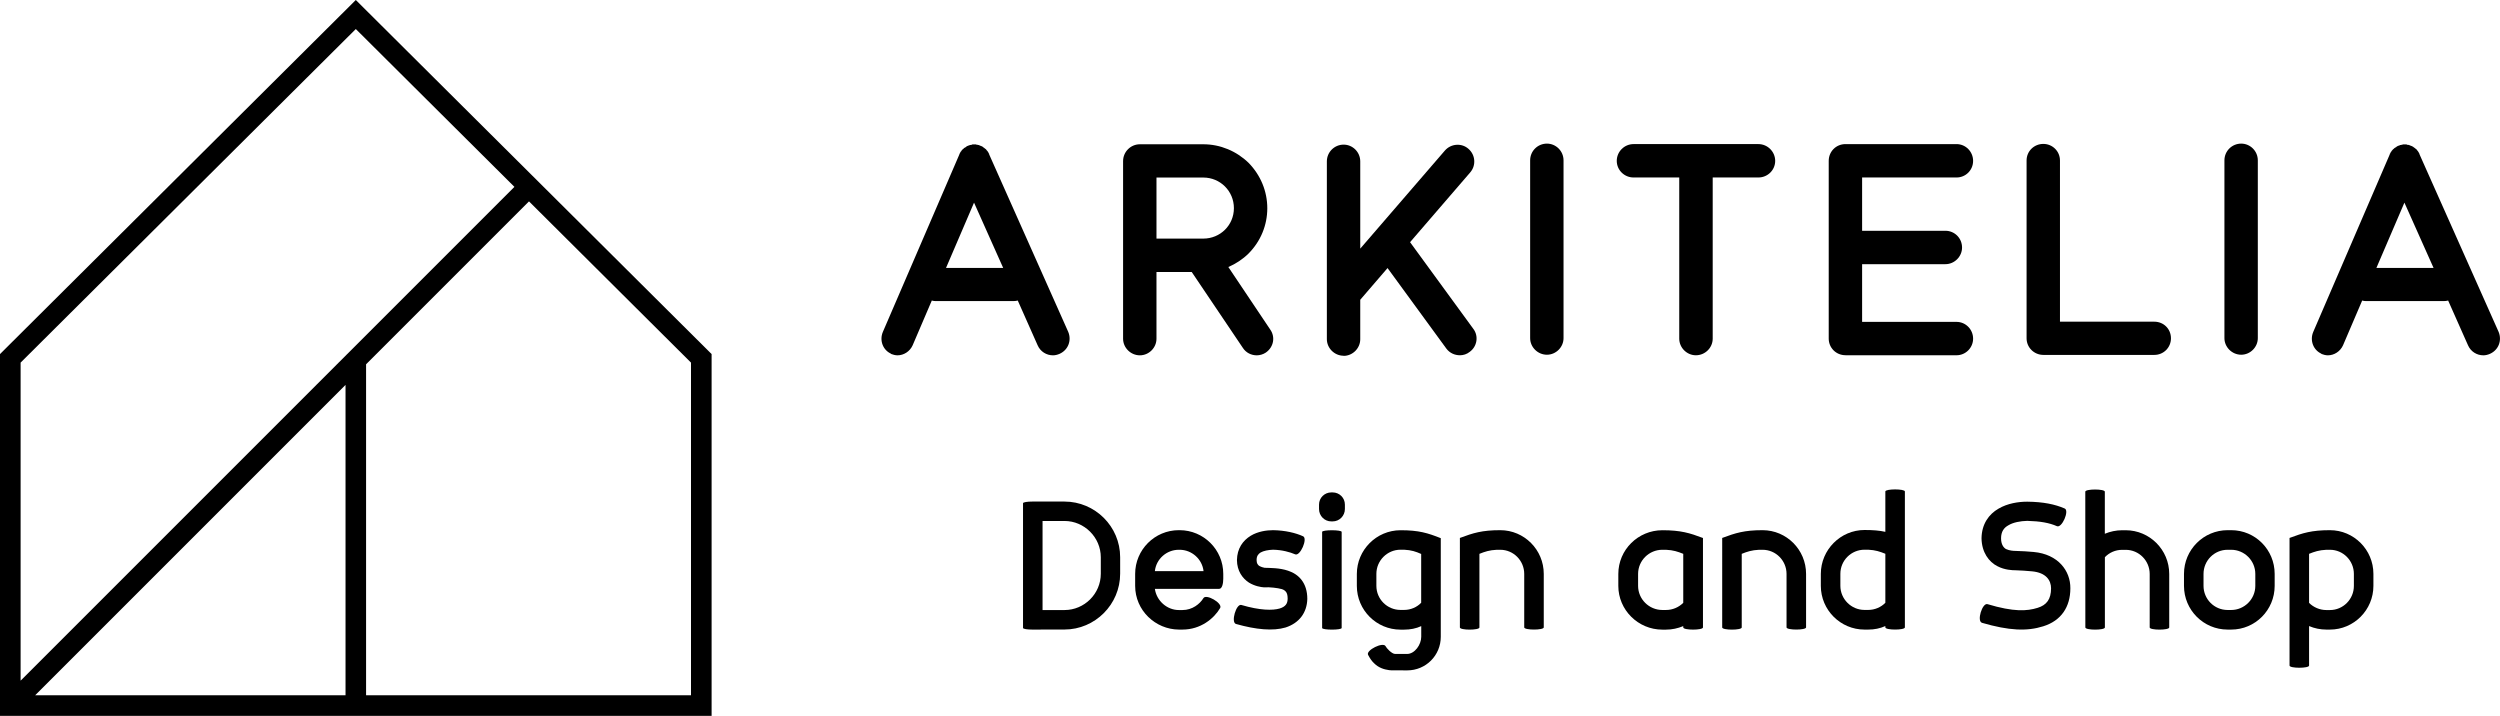
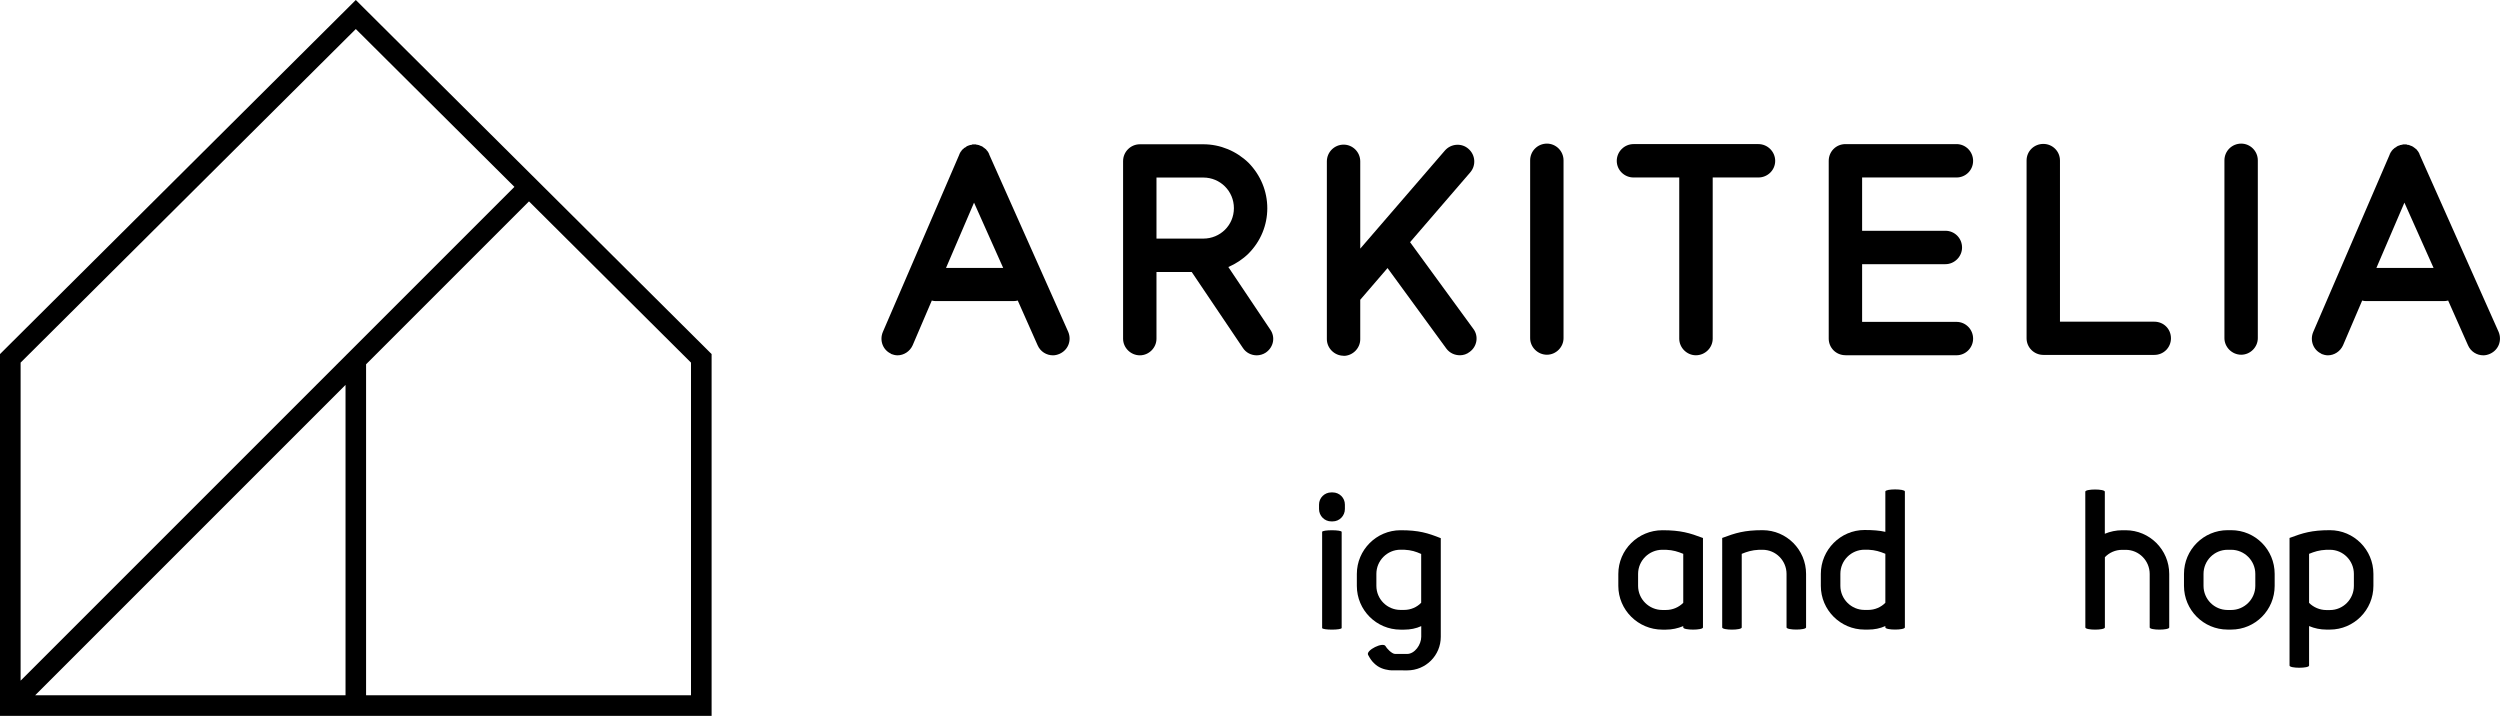
<svg xmlns="http://www.w3.org/2000/svg" height="11.983mm" viewBox="0 0 41.849 11.983" width="41.849mm">
  <g class="logo" transform="translate(-6.65 -12.262)">
    <path d="m12.606 12.262-5.956 5.927v6.056h11.912v-6.056zm0 .486 2.655 2.642-8.266 8.266v-5.324zm-.172 5.957v5.195h-5.195zm5.783 5.195h-5.439v-5.54l2.727-2.727 2.712 2.699z" />
    <path d="m21.56 18.185c.04.015.077.025.114.025.105 0 .207-.065.253-.167l.321-.75c.019.006.043.009.065.009h1.303c.025 0 .046-.003.071-.009l.333.75c.046.105.148.167.256.167.037 0 .074-.009.111-.025.145-.065.204-.225.145-.367l-1.324-2.972v-.006-.003l-.006-.006c0-.003-.003-.003-.003-.009v-.003c-.006 0-.006-.006-.006-.006-.003-.009-.012-.019-.019-.028-.003-.003-.003-.003-.009-.009-.003-.003-.003-.003-.003-.009-.006 0-.006 0-.006-.003 0 0-.003 0-.003-.006-.006 0-.006 0-.006-.003-.006 0-.006 0-.006-.006-.003 0-.003 0-.003-.003h-.006c-.003-.006-.003-.006-.009-.009-.003 0-.009-.006-.009-.006-.003-.003-.009-.009-.018-.015h-.003c0-.003-.006-.003-.006-.003-.003 0-.003 0-.009-.006 0 0 0 0-.003 0l-.006-.003c-.003 0-.003 0-.003 0h-.006c0-.006-.003-.006-.003-.006-.006 0-.006 0-.009-.003h-.006s-.003 0-.009-.006c0 0 0 0-.003 0h-.006c-.003 0-.003-.003-.003-.003h-.009c-.006 0-.006 0-.006 0h-.009c-.003-.006-.003-.006-.003-.006h-.009-.006-.009-.003-.009-.006-.009-.003-.006c-.003 0-.009 0-.009 0l-.003.006c-.006 0-.006 0-.009 0h-.006c-.003 0-.003 0-.009.003h-.003-.009s0 0-.006.006h-.009s0 0-.003.003h-.006c-.003 0-.003.006-.009.006 0 0 0 0-.003 0-.006.003-.006.003-.009.003l-.006.006h-.003l-.006.003c-.003 0-.003 0-.003.006l-.028.015c0 .003 0 .003-.006.003l-.003.006-.006.003-.003.006s-.006 0-.006.003c0 0-.006 0-.006.006 0 0-.003 0-.003.003 0 0-.006 0-.006.006l-.003.003s0 .006-.006.006l-.003.003v.006c-.009.009-.015.012-.018.022 0 .006 0 .006-.006.009v.006c-.003 0-.003.003-.003.003 0 .006 0 .006-.006.006v.009l-1.281 2.972c-.062.145.003.309.142.367zm.926-1.438.469-1.093.488 1.093zm2.964-1.79v2.975c0 .151.127.278.281.278.151 0 .278-.126.278-.278v-1.117h.59l.855 1.269c.053.083.142.126.234.126.049 0 .105-.015.151-.046.13-.089.164-.259.074-.386l-.701-1.046c.127-.056.241-.13.34-.228.201-.204.312-.472.312-.756 0-.284-.111-.552-.312-.759-.204-.198-.475-.312-.759-.312h-1.062c-.154 0-.281.126-.281.281zm1.855.79c0 .284-.228.509-.512.509h-.784v-1.022h.784c.284 0 .512.228.512.512z" />
    <path d="m29.142 18.219c.151 0 .278-.127.278-.278v-.661l.457-.531.985 1.349c.056.074.139.111.228.111.055 0 .114-.018.161-.056.126-.089.154-.266.062-.386l-1.059-1.451 1.006-1.167c.102-.117.089-.293-.028-.395-.114-.102-.293-.089-.395.028l-1.417 1.642v-1.46c0-.157-.127-.281-.278-.281-.154 0-.281.124-.281.281v2.975c0 .151.127.278.281.278z" />
    <path d="m32.545 18.2c.151 0 .278-.126.278-.278v-2.975c0-.157-.127-.281-.278-.281-.154 0-.281.123-.281.281v2.975c0 .151.127.278.281.278z" />
    <path d="m35.039 18.209c.154 0 .281-.126.281-.278v-2.698h.765c.154 0 .281-.123.281-.278 0-.154-.127-.281-.281-.281h-2.09c-.154 0-.281.126-.281.281 0 .154.127.278.281.278h.765v2.698c0 .151.127.278.278.278z" />
    <path d="m37.543 18.209h1.858c.154 0 .278-.126.278-.278 0-.154-.123-.281-.278-.281h-1.58v-.966h1.395c.151 0 .278-.127.278-.278 0-.16-.127-.281-.278-.281h-1.395v-.892h1.58c.154 0 .278-.123.278-.278 0-.154-.123-.281-.278-.281h-1.858c-.16 0-.281.126-.281.281v2.975c0 .151.12.278.281.278z" />
    <path d="m40.855 18.203h1.858c.154 0 .278-.123.278-.278 0-.157-.123-.278-.278-.278h-1.58v-2.698c0-.157-.127-.278-.278-.278-.154 0-.281.12-.281.278v2.976c0 .154.126.278.281.278z" />
    <path d="m44.167 18.2c.151 0 .278-.126.278-.278v-2.975c0-.157-.127-.281-.278-.281-.154 0-.281.123-.281.281v2.975c0 .151.127.278.281.278z" />
    <path d="m45.504 18.185c.04.015.077.025.114.025.105 0 .207-.065.253-.167l.321-.75c.019.006.043.009.065.009h1.303c.025 0 .046-.003.071-.009l.333.75c.046.105.148.167.256.167.037 0 .074-.009.111-.025.145-.065.204-.225.145-.367l-1.324-2.972v-.006-.003l-.006-.006c0-.003-.003-.003-.003-.009v-.003c-.006 0-.006-.006-.006-.006-.003-.009-.012-.019-.018-.028-.003-.003-.003-.003-.009-.009-.003-.003-.003-.003-.003-.009-.006 0-.006 0-.006-.003 0 0-.003 0-.003-.006-.006 0-.006 0-.006-.003-.006 0-.006 0-.006-.006-.003 0-.003 0-.003-.003h-.006c-.003-.006-.003-.006-.009-.009-.003 0-.009-.006-.009-.006-.003-.003-.009-.009-.019-.015h-.003c0-.003-.006-.003-.006-.003-.003 0-.003 0-.009-.006 0 0 0 0-.003 0l-.006-.003c-.003 0-.003 0-.003 0h-.006c0-.006-.003-.006-.003-.006-.006 0-.006 0-.009-.003h-.006s-.003 0-.009-.006c0 0 0 0-.003 0h-.006c-.003 0-.003-.003-.003-.003h-.009c-.006 0-.006 0-.006 0h-.009c-.003-.006-.003-.006-.003-.006h-.009-.006-.009-.003-.009-.006-.009-.003-.006c-.003 0-.009 0-.009 0l-.003.006c-.006 0-.006 0-.009 0h-.006c-.003 0-.003 0-.009.003h-.003-.009s0 0-.006.006h-.009s0 0-.003.003h-.006c-.003 0-.003.006-.009.006 0 0 0 0-.003 0-.006.003-.006.003-.009.003l-.006.006h-.003l-.006.003c-.003 0-.003 0-.003.006l-.028.015c0 .003 0 .003-.006.003l-.003.006-.006.003-.003.006s-.006 0-.006.003c0 0-.006 0-.006.006 0 0-.003 0-.003.003 0 0-.006 0-.006.006l-.003.003s0 .006-.006.006l-.003.003v.006c-.009.009-.015.012-.018.022 0 .006 0 .006-.006.009v.006c-.003 0-.003.003-.003.003 0 .006 0 .006-.006.006v.009l-1.281 2.972c-.062.145.003.309.142.367zm.926-1.438.469-1.093.488 1.093z" />
-     <path d="m23.929 22.801c-.077 0-.154-.009-.154-.028v-2.087c0-.018.077-.028.154-.028h.54c.512 0 .932.417.932.932v.275c0 .515-.42.935-.932.935zm1.148-1.21c0-.333-.275-.608-.608-.608h-.367v1.491h.367c.333 0 .608-.272.608-.608zm1.306 1.21c-.392-.003-.731-.321-.731-.732v-.2c0-.404.327-.732.731-.732h.012c.404 0 .732.327.732.732v.08c0 .08-.019.17-.068.17h-1.077c.028.201.204.355.401.355h.062c.164 0 .29-.102.349-.198.043-.08.327.083.281.164-.102.176-.327.361-.63.361zm0-1.336c-.207 0-.38.157-.401.358h.815c-.022-.2-.195-.358-.401-.358z" />
-     <path d="m27.812 22.094h-.003c-.053-.003-.157-.021-.253-.08-.108-.071-.198-.194-.2-.376.003-.195.099-.327.231-.408.117-.071.262-.093.373-.093.204.003.38.046.503.102.083.037-.049.34-.133.302-.086-.037-.216-.074-.37-.077-.08.003-.157.018-.207.046-.04.025-.068.059-.068.127 0 .059.022.083.046.099.037.021.077.028.09.031h.009c.08.003.241 0 .383.049.179.059.321.204.321.472-.006.231-.136.404-.364.478-.21.062-.491.037-.83-.059-.089-.025.003-.343.09-.318.315.093.525.093.642.059.099-.031.133-.083.133-.167 0-.062-.015-.096-.028-.111-.012-.015-.031-.034-.068-.046-.04-.012-.086-.018-.142-.025-.028-.003-.056-.003-.08-.006z" />
    <path d="m28.73 20.709c0-.114.093-.204.204-.204h.025c.111 0 .204.089.204.204v.074c0 .114-.092.207-.204.207h-.025c-.111 0-.204-.092-.204-.207zm.052.457c0-.037.327-.037.327 0v1.608c0 .037-.327.037-.327 0z" />
    <path d="m29.965 23.483c-.019 0-.04 0-.062-.003-.04-.006-.086-.015-.13-.034-.046-.019-.086-.046-.123-.083-.04-.037-.071-.086-.099-.139-.04-.077.253-.222.293-.145.012.028.102.13.161.13h.198c.13 0 .238-.157.238-.287v-.179c-.086.04-.185.059-.287.059h-.059c-.404 0-.732-.327-.732-.732v-.2c0-.401.327-.732.732-.732.306 0 .454.046.673.133v1.651c0 .312-.25.562-.562.562zm.475-1.948c-.09-.04-.164-.065-.287-.071h-.059c-.222 0-.404.182-.404.404v.2c0 .225.182.404.404.404h.059c.114 0 .216-.046.287-.12z" />
-     <path d="m31.088 21.267c.222-.083.37-.13.676-.13.401 0 .728.327.728.732v.895c0 .049-.327.049-.327 0v-.895c0-.222-.179-.404-.401-.404h-.059c-.123.006-.198.031-.29.068v1.232c0 .049-.327.049-.327 0z" />
    <path d="m34.827 22.743c-.09.037-.188.059-.29.059h-.059c-.407 0-.738-.33-.738-.732v-.2c0-.404.33-.732.738-.732.306 0 .457.046.679.13v1.497c0 .049-.33.049-.33 0zm0-1.21c-.093-.037-.164-.062-.29-.068h-.059c-.225 0-.407.182-.407.404v.2c0 .222.182.404.407.404h.059c.114 0 .216-.046.29-.12z" />
    <path d="m35.479 21.267c.222-.083.37-.13.676-.13.401 0 .728.327.728.732v.895c0 .049-.327.049-.327 0v-.895c0-.222-.179-.404-.401-.404h-.059c-.123.006-.198.031-.29.068v1.232c0 .049-.327.049-.327 0z" />
    <path d="m37.13 21.869c0-.404.33-.735.731-.735.145 0 .253.009.349.031v-.676c0-.046.327-.046.327 0v2.275c0 .049-.327.049-.327 0v-.022c-.089.04-.185.059-.287.059h-.062c-.401 0-.731-.327-.731-.732zm1.08-.337c-.093-.037-.164-.062-.287-.068h-.062c-.222 0-.404.179-.404.404v.2c0 .222.182.404.404.404h.062c.111 0 .216-.046.287-.12z" />
-     <path d="m39.827 22.687c-.09-.028.006-.336.092-.312.442.133.664.117.84.062.151-.046.225-.145.225-.327 0-.133-.083-.262-.318-.284-.059-.006-.219-.018-.278-.018-.046 0-.179-.003-.302-.068-.142-.071-.262-.231-.266-.466.003-.241.123-.404.284-.497.151-.089.333-.117.481-.117.269.003.463.043.627.114.083.034-.046.333-.13.296-.127-.056-.278-.083-.497-.089-.114.003-.235.025-.315.074-.074.04-.123.105-.123.219 0 .102.043.157.083.179.059.028.13.031.157.031.077 0 .247.012.306.018.408.037.617.315.614.608 0 .312-.154.543-.454.636-.272.086-.571.074-1.028-.059z" />
    <path d="m41.557 20.493c0-.049.327-.049.327 0v.704c.089-.037.188-.059.29-.059h.059c.401 0 .729.327.729.732v.895c0 .049-.327.049-.327 0v-.895c0-.222-.179-.404-.401-.404h-.059c-.114 0-.216.046-.29.123v1.176c0 .049-.327.049-.327 0z" />
    <path d="m43.209 21.869c0-.404.327-.732.731-.732h.059c.404 0 .728.327.728.732v.2c0 .404-.324.732-.728.732h-.059c-.404 0-.731-.327-.731-.732zm1.194 0c0-.222-.182-.404-.404-.404h-.059c-.225 0-.404.182-.404.404v.2c0 .222.179.404.404.404h.059c.222 0 .404-.182.404-.404z" />
    <path d="m44.976 21.267c.222-.083.37-.13.676-.13.401 0 .728.327.728.732v.2c0 .404-.327.732-.728.732h-.059c-.102 0-.201-.021-.29-.059v.661c0 .049-.327.049-.327 0zm1.077.602c0-.222-.179-.404-.401-.404h-.059c-.123.006-.198.031-.29.068v.821c.074.074.179.12.29.12h.059c.222 0 .401-.182.401-.404z" />
  </g>
</svg>